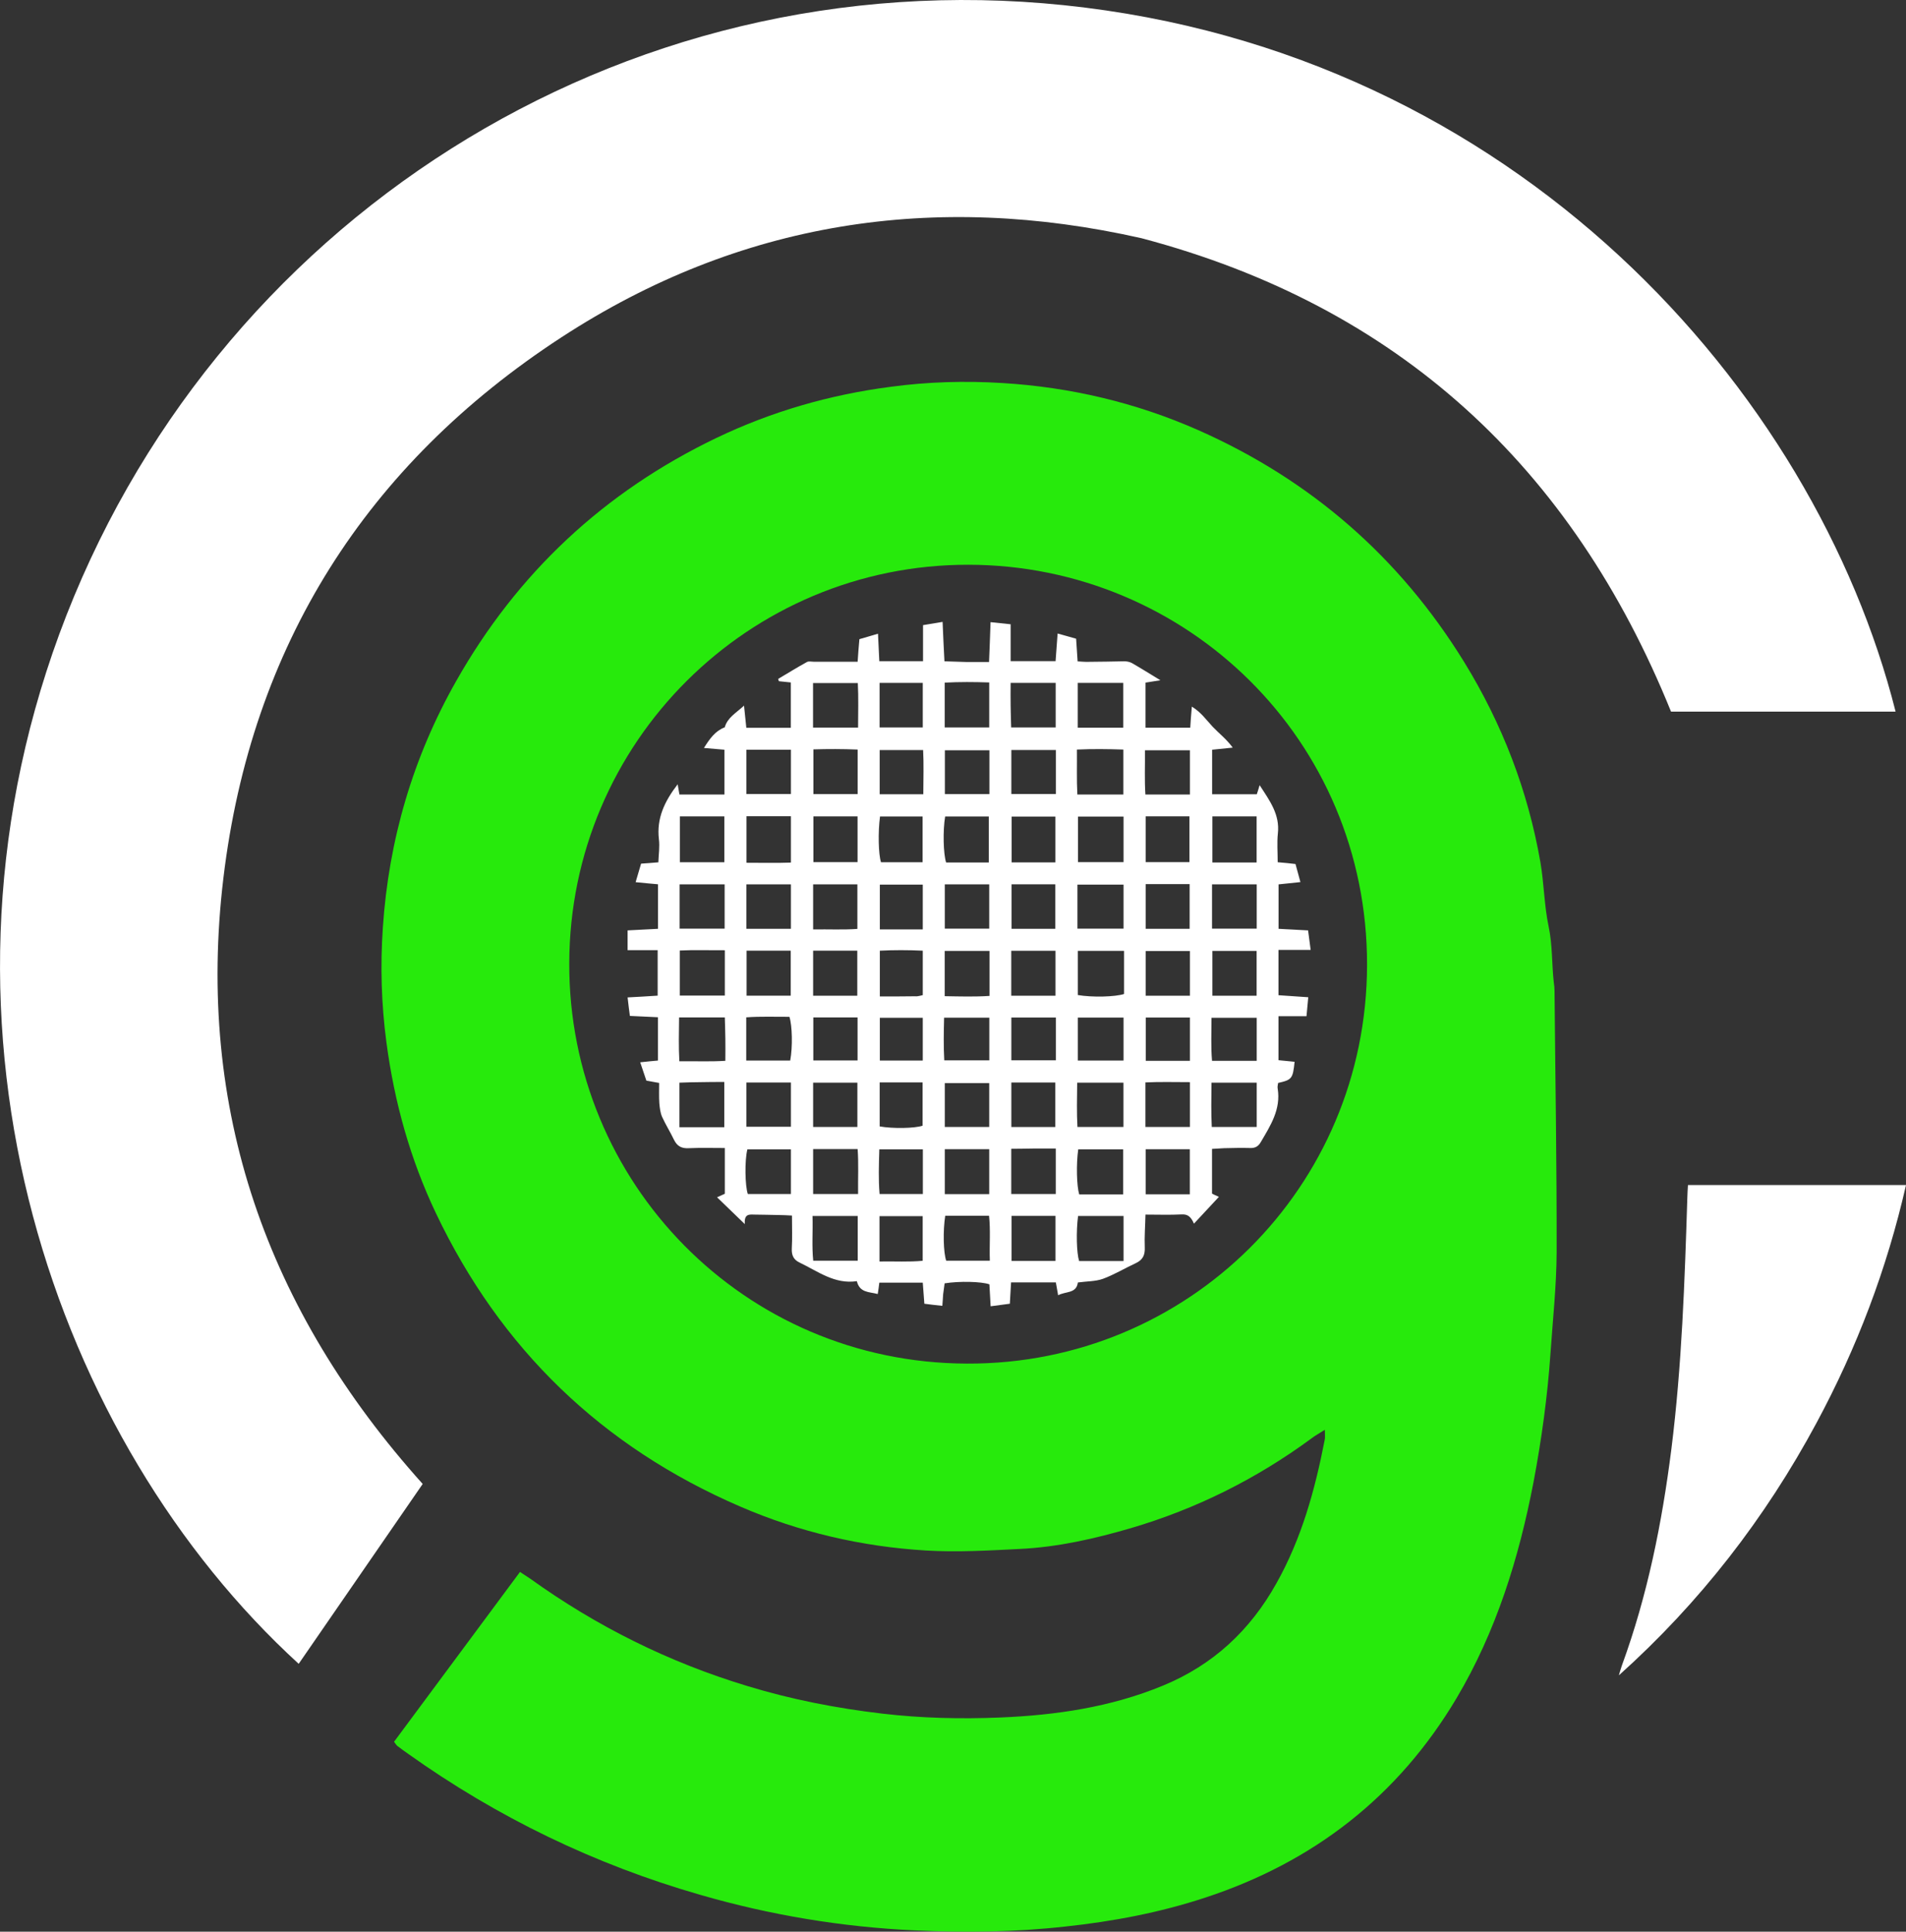
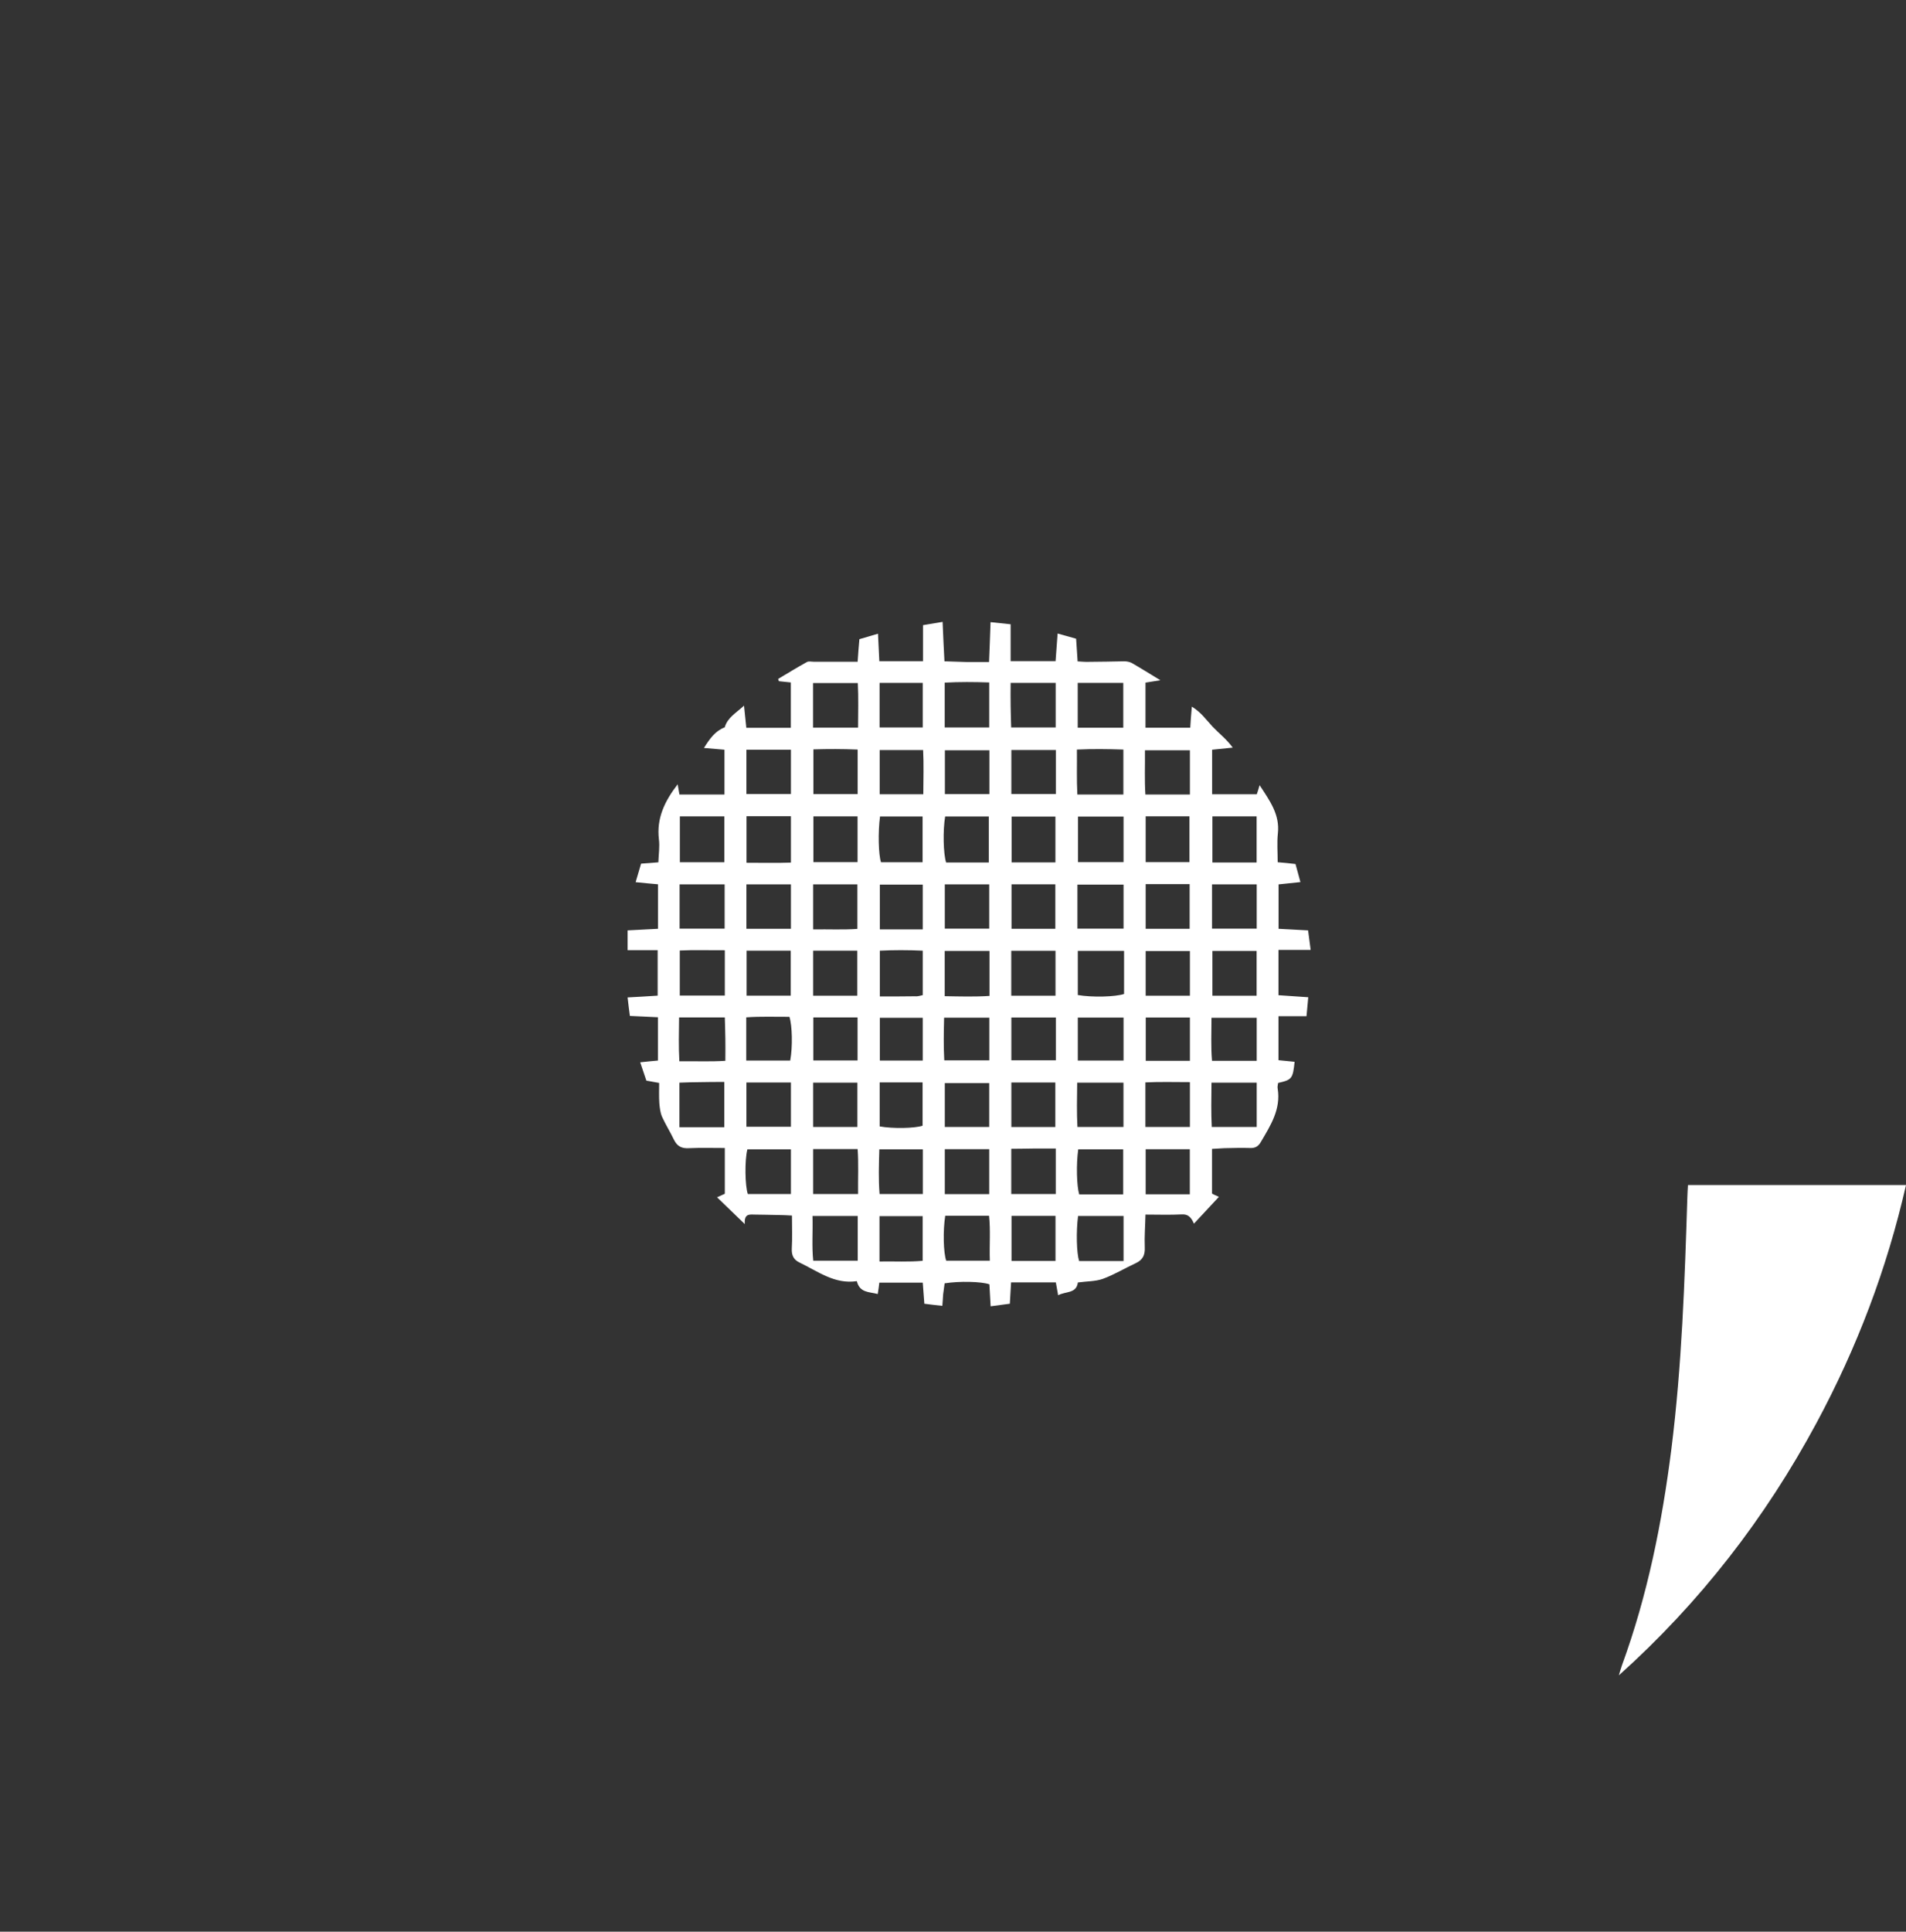
<svg xmlns="http://www.w3.org/2000/svg" id="Layer_2" data-name="Layer 2" viewBox="0 0 216.26 219.08">
  <rect x="0" y="0" width="216.26" height="219.08" fill="#333333" stroke="none" />
  <defs>
    <style>      .cls-1 {        fill: #27ea0c;      }      .cls-1, .cls-2 {        stroke-width: 0px;      }      .cls-2 {        fill: #fff;      }    </style>
  </defs>
  <g id="Layer_2-2" data-name="Layer 2">
    <g id="Layer_2-2" data-name="Layer 2-2">
      <g id="Layer_1-2" data-name="Layer 1-2">
        <g id="glenbrook_paddle_club" data-name="glenbrook paddle club">
          <g id="Layer_1-2-2" data-name="Layer 1-2-2">
            <g id="glenbrook_paddle_club-2" data-name="glenbrook paddle club-2">
              <g id="Layer_3_copy" data-name="Layer 3 copy">
                <g>
-                   <path class="cls-1" d="M176.38,112.37c0-.32-.03-.62-.08-.94-.24-2.11-.14-4.24-.59-6.36-.5-2.37-.52-4.87-.93-7.27-1.41-8.12-4.34-15.72-8.66-22.73-7.33-11.88-17.4-20.64-30.17-26.29-7.07-3.12-14.51-4.87-22.23-5.34-4.23-.26-8.46-.14-12.67.43-6.91.9-13.51,2.8-19.79,5.81-12.7,6.1-22.56,15.3-29.51,27.58-4.91,8.66-7.64,18.01-8.31,27.93-.3,4.37-.17,8.73.41,13.07.9,6.74,2.69,13.19,5.6,19.31,7.33,15.41,18.86,26.53,34.53,33.29,6.72,2.91,13.8,4.55,21.09,4.99,3.54.21,7.14,0,10.68-.18,4.29-.21,8.46-1.16,12.57-2.36,7.44-2.19,14.26-5.6,20.49-10.18.41-.32.87-.56,1.51-.97,0,.58.05.88-.02,1.16-1.1,5.67-2.63,11.2-5.48,16.26-2.97,5.32-7.18,9.25-12.86,11.59-5.93,2.45-12.16,3.36-18.5,3.62-4.46.18-8.9.08-13.34-.44-5.2-.61-10.3-1.6-15.29-3.12-8.92-2.69-17.13-6.77-24.69-12.2-.35-.24-.71-.47-1.14-.75-4.81,6.48-9.54,12.86-14.29,19.26.2.26.27.4.37.47.4.3.78.59,1.19.87,10.15,7.23,21.21,12.58,33.18,16.02,7.94,2.3,16.07,3.65,24.31,4.03,5.71.27,11.41.2,17.08-.43,5.43-.58,10.74-1.58,15.93-3.29,12.26-4.03,21.85-11.46,28.48-22.59,4.52-7.61,7.09-15.91,8.75-24.54.91-4.82,1.58-9.68,1.92-14.56.26-3.82.68-7.64.7-11.47.02-9.89-.15-19.79-.24-29.68h0ZM109.7,154.65c-25.32-.08-45.17-20.55-45.11-45.38.05-25.13,20.4-45.25,45.29-45.22,24.78.03,45.28,19.9,45.23,45.4-.05,25.22-20.33,45.31-45.41,45.2h0Z" />
-                   <path class="cls-2" d="M215.08,80.71h-25.48c-11.24-27.76-30.95-45.99-60.07-53.69-23.5-5.31-45.64-1.92-65.85,11.25-22.13,14.43-35.17,35-38.33,61.29-3.15,26.23,4.92,49.06,22.61,68.74-4.67,6.77-9.36,13.58-14.07,20.4C6.32,163.5-9.92,117.27,6.72,71.94,23.83,25.4,70.24-4.64,120.73.59c51.27,5.31,85.16,43.68,94.35,80.12Z" />
                  <path class="cls-2" d="M183.69,189.98c.11-.36.2-.73.33-1.08,2.91-7.95,4.56-16.19,5.62-24.56,1.19-9.48,1.51-19.01,1.81-28.54.01-.44.04-.88.07-1.4h24.74c-2.17,9.53-5.58,18.48-10.16,26.99-5.81,10.8-13.22,20.36-22.4,28.6h0Z" />
                  <path class="cls-2" d="M145.07,107.73h3.64c-.11-.87-.2-1.54-.29-2.21-1.22-.06-2.27-.12-3.35-.18v-5.04c.85-.09,1.63-.17,2.48-.26-.21-.78-.38-1.41-.56-2.05-.68-.08-1.28-.14-2.02-.2,0-1.14-.09-2.21.02-3.26.24-2.15-.91-3.7-2.07-5.48-.14.47-.23.78-.32,1.03h-5.07v-5.05c.78-.08,1.49-.15,2.34-.24-.73-.99-1.58-1.63-2.28-2.37-.73-.78-1.31-1.64-2.36-2.28-.08.9-.14,1.63-.18,2.39h-5.08v-5.11c.52-.08.96-.15,1.69-.27-1.25-.76-2.22-1.37-3.23-1.95-.26-.14-.58-.2-.88-.2-1.32.02-2.66.06-3.99.06-.43.02-.85-.03-1.29-.05-.06-.94-.12-1.73-.17-2.57-.73-.2-1.38-.4-2.1-.59-.09,1.17-.15,2.13-.23,3.13h-5.1v-4.18c-.79-.08-1.48-.15-2.28-.24-.05,1.57-.11,3.01-.17,4.52h-2.56c-.82-.02-1.64-.05-2.5-.08-.08-1.55-.15-2.95-.21-4.47-.82.14-1.46.24-2.22.37v4.09h-4.96c-.05-1.05-.09-2.01-.15-3.12-.78.23-1.43.43-2.11.62-.08.87-.14,1.66-.2,2.56h-4.99c-.26,0-.56-.08-.76.03-1.11.61-2.19,1.28-3.27,1.92.03.08.06.17.09.26.46.05.91.09,1.35.14v5.14h-5.05c-.09-.82-.17-1.58-.26-2.51-.91.84-1.87,1.34-2.19,2.46-1.08.41-1.7,1.29-2.36,2.34.87.08,1.6.14,2.33.2v5.08h-5.11c-.06-.38-.11-.68-.2-1.16-1.51,1.96-2.4,3.88-2.13,6.22.11.85-.03,1.73-.06,2.63-.73.06-1.31.11-1.96.15-.2.67-.4,1.34-.62,2.1.93.09,1.7.17,2.54.24v5.05c-1.16.06-2.25.11-3.45.18v2.24h3.41v5.16c-1.19.08-2.28.14-3.41.2.09.81.17,1.45.26,2.1,1.16.06,2.16.11,3.18.15v4.91c-.7.06-1.29.12-2.01.2.27.79.49,1.46.7,2.08.53.09.94.17,1.45.26,0,.81-.03,1.57.02,2.31.05.53.11,1.08.32,1.55.4.88.93,1.72,1.35,2.6.37.75.9.99,1.7.94,1.32-.06,2.65-.02,4.06-.02v5.19c-.27.12-.52.23-.88.4,1.03,1,1.95,1.89,3.15,3.04-.09-1.14.47-1.1,1.03-1.08.93.02,1.87.02,2.8.05.47,0,.94.03,1.52.06,0,1.35.05,2.56-.02,3.76-.03.76.21,1.26.9,1.58,2.07.99,3.97,2.48,6.48,2.1.33,1.34,1.41,1.2,2.37,1.46.08-.49.14-.91.18-1.29h4.93c.06.84.12,1.57.18,2.39.68.09,1.32.17,2.04.24.05-.52.06-.9.09-1.29.05-.43.11-.87.17-1.26,1.67-.27,4.17-.21,5.08.11.05.79.09,1.58.14,2.49.81-.11,1.48-.2,2.18-.29.05-.87.09-1.61.14-2.42h5.08c.08.44.15.87.26,1.46.87-.47,2.07-.17,2.24-1.45,1-.14,1.98-.11,2.83-.41,1.29-.47,2.48-1.2,3.74-1.78.79-.37,1.06-.91,1.02-1.8-.05-1.19.05-2.37.08-3.71,1.48,0,2.8.05,4.12-.02.65-.03,1.03.23,1.38,1.05,1-1.08,1.87-2.02,2.83-3.04-.37-.17-.61-.27-.78-.37v-5.07c.52-.03.96-.06,1.38-.08.99-.02,1.96-.05,2.95-.02.55.02.91-.17,1.19-.65,1.11-1.89,2.31-3.73,1.93-6.09-.05-.21.03-.44.05-.64,1.57-.35,1.67-.49,1.87-2.4-.59-.06-1.2-.12-1.83-.18v-4.99h3.18c.08-.79.14-1.43.2-2.15-1.2-.09-2.3-.15-3.38-.23v-5.19.05h.01ZM77.14,92.59h5.05v5.2h-5.05v-5.2ZM77.11,100.3h5.11v5.02h-5.11v-5.02ZM82.24,107.77v5.14h-5.11v-5.11c1.64-.08,3.3-.02,5.11-.03ZM82.19,127.84h-5.1v-5.05c.82-.03,1.64-.06,2.46-.06.84-.02,1.69-.02,2.63-.02v5.13h.01ZM82.3,120.31c-1.72.11-3.39.03-5.22.05-.09-1.64-.05-3.23-.03-4.97h5.19c.02.79.05,1.57.06,2.36.02.79,0,1.58,0,2.57h0ZM84.69,85.03h5.05v5.02h-5.05v-5.02ZM89.74,92.57v5.26c-1.63.06-3.29.02-5.04.02v-5.28h5.04ZM84.69,100.3h5.05v5.04h-5.05v-5.04ZM89.72,107.82v5.1h-5.01v-5.1h5.01ZM89.75,135.42h-4.9c-.32-.93-.37-3.82-.05-5.07h4.94v5.07h0ZM84.69,127.79v-5.02h5.05v5.02h-5.05ZM89.66,120.28h-4.99v-4.9c1.67-.12,3.3-.05,4.9-.06.32.99.38,3.41.09,4.96ZM97.32,142.98h-5.05c-.17-1.64-.03-3.3-.08-5.07h5.13v5.07h0ZM97.36,135.42h-5.1v-5.1h5.05c.12,1.66.03,3.32.05,5.1h0ZM97.3,92.59v5.19h-5.01v-5.19h5.01ZM92.29,90.06v-5.07c1.66-.05,3.33-.05,5.02.02v5.05h-5.02ZM97.28,100.3v5.05c-1.61.12-3.24.03-5.02.06v-5.11h5.02ZM97.3,115.39v4.88h-5.02v-4.88h5.02ZM97.27,107.82v5.11h-5.01v-5.11h5.01ZM97.28,122.79v5.02h-5.02v-5.02h5.02ZM97.36,82.52h-5.11v-5.05h5.08c.09,1.66.03,3.3.03,5.05ZM99.8,77.45h4.9v5.05h-4.9v-5.05ZM99.86,92.6h4.82v5.19h-4.72c-.29-.9-.35-3.42-.11-5.19h0ZM99.83,120.28v-4.85h4.87v4.85h-4.87ZM104.68,122.76v4.91c-.91.3-3.35.35-4.87.08v-4.99h4.87ZM103.92,112.99c-1.34.02-2.66.02-4.09.02v-5.19c1.57-.08,3.18-.08,4.87,0v5.04c-.27.06-.53.14-.78.14h0ZM99.83,105.41v-5.08h4.87v5.08h-4.87ZM104.69,142.99c-1.58.15-3.15.05-4.9.08v-5.14h4.9v5.07h0ZM104.71,135.42h-4.91c-.14-1.66-.08-3.32-.03-5.07h4.94v5.07ZM104.75,90.08h-4.94v-5.01h4.93c.08,1.6.03,3.21.02,5.01h0ZM107.2,127.81v-4.97h5.04v4.97h-5.04ZM112.24,130.33v5.1h-5.04v-5.1h5.04ZM107.14,120.26c-.09-1.58-.06-3.19-.02-4.84h5.13v4.84h-5.11ZM107.19,112.98v-5.13h5.08v5.1c-1.67.11-3.33.06-5.08.03ZM107.2,105.32v-5.02h5.04v5.02h-5.04ZM112.26,90.06h-5.05v-4.97h5.05v4.97ZM107.19,77.42c1.67-.09,3.32-.08,5.05-.02v5.1h-5.05v-5.08ZM107.25,92.6h4.94v5.22h-4.84c-.32-.99-.38-3.64-.11-5.22h0ZM112.32,142.98h-4.96c-.32-.91-.38-3.41-.11-5.1h4.97c.18,1.67.03,3.33.09,5.1h0ZM114.67,80.08c-.02-.84,0-1.67,0-2.63h5.11v5.05h-5.05c-.02-.78-.05-1.6-.06-2.42ZM119.74,100.29v5.05h-4.97v-5.05h4.97ZM114.78,97.81v-5.2h4.97v5.2h-4.97ZM119.76,107.83v5.1h-5.02v-5.1h5.02ZM114.75,122.77h4.99v5.05h-4.99v-5.05ZM119.76,143.01h-4.99v-5.11h4.99v5.11ZM119.79,135.42h-5.05v-5.13c.84,0,1.66-.02,2.48-.03h2.57v5.16h0ZM119.8,120.25h-5.05v-4.85h5.05v4.85ZM119.8,90.05h-5.05v-4.99h5.05v4.99ZM122.31,97.78v-5.17h5.17v5.17h-5.17ZM127.48,100.33v4.99h-5.23v-4.99h5.23ZM122.28,77.45h5.17v5.08h-5.17v-5.08ZM122.2,85.01c1.78-.08,3.47-.06,5.26,0v5.1h-5.22c-.09-1.66-.03-3.27-.05-5.1h0ZM122.22,122.79h5.25v5.02h-5.22c-.09-1.6-.05-3.23-.03-5.02ZM122.34,130.35h5.1v5.11h-4.99c-.29-.96-.35-3.44-.11-5.11h0ZM127.48,143.02h-5.04c-.29-.93-.35-3.32-.12-5.11h5.16v5.11ZM127.48,120.28h-5.19v-4.87h5.19v4.87ZM127.54,112.73c-.99.33-3.61.4-5.25.12v-5.01h5.25v4.88h0ZM135,135.45h-5.01v-5.11h5.01v5.11ZM135.01,127.81h-5.05v-5.05c1.66-.08,3.3-.03,5.05-.03v5.08ZM135.01,120.31h-5.01v-4.91h5.01v4.91ZM135.01,112.93h-5.02v-5.07h5.02v5.07ZM134.98,100.27v5.07h-4.99v-5.07h4.99ZM129.99,97.78v-5.2h4.97v5.2h-4.97ZM135.01,90.11h-5.05c-.11-1.66-.03-3.29-.05-5.02h5.1v5.02h0ZM137.56,92.59h5.02v5.23h-5.02v-5.23ZM142.59,127.81h-5.1c-.08-1.61-.05-3.24-.03-5.02h5.13v5.02ZM142.59,120.31h-5.07c-.14-1.6-.06-3.18-.06-4.88h5.13v4.88ZM137.56,112.93v-5.08h5.02v5.08h-5.02ZM142.59,105.32h-5.07v-5.02h5.07v5.02Z" />
                </g>
              </g>
            </g>
          </g>
        </g>
      </g>
    </g>
  </g>
</svg>